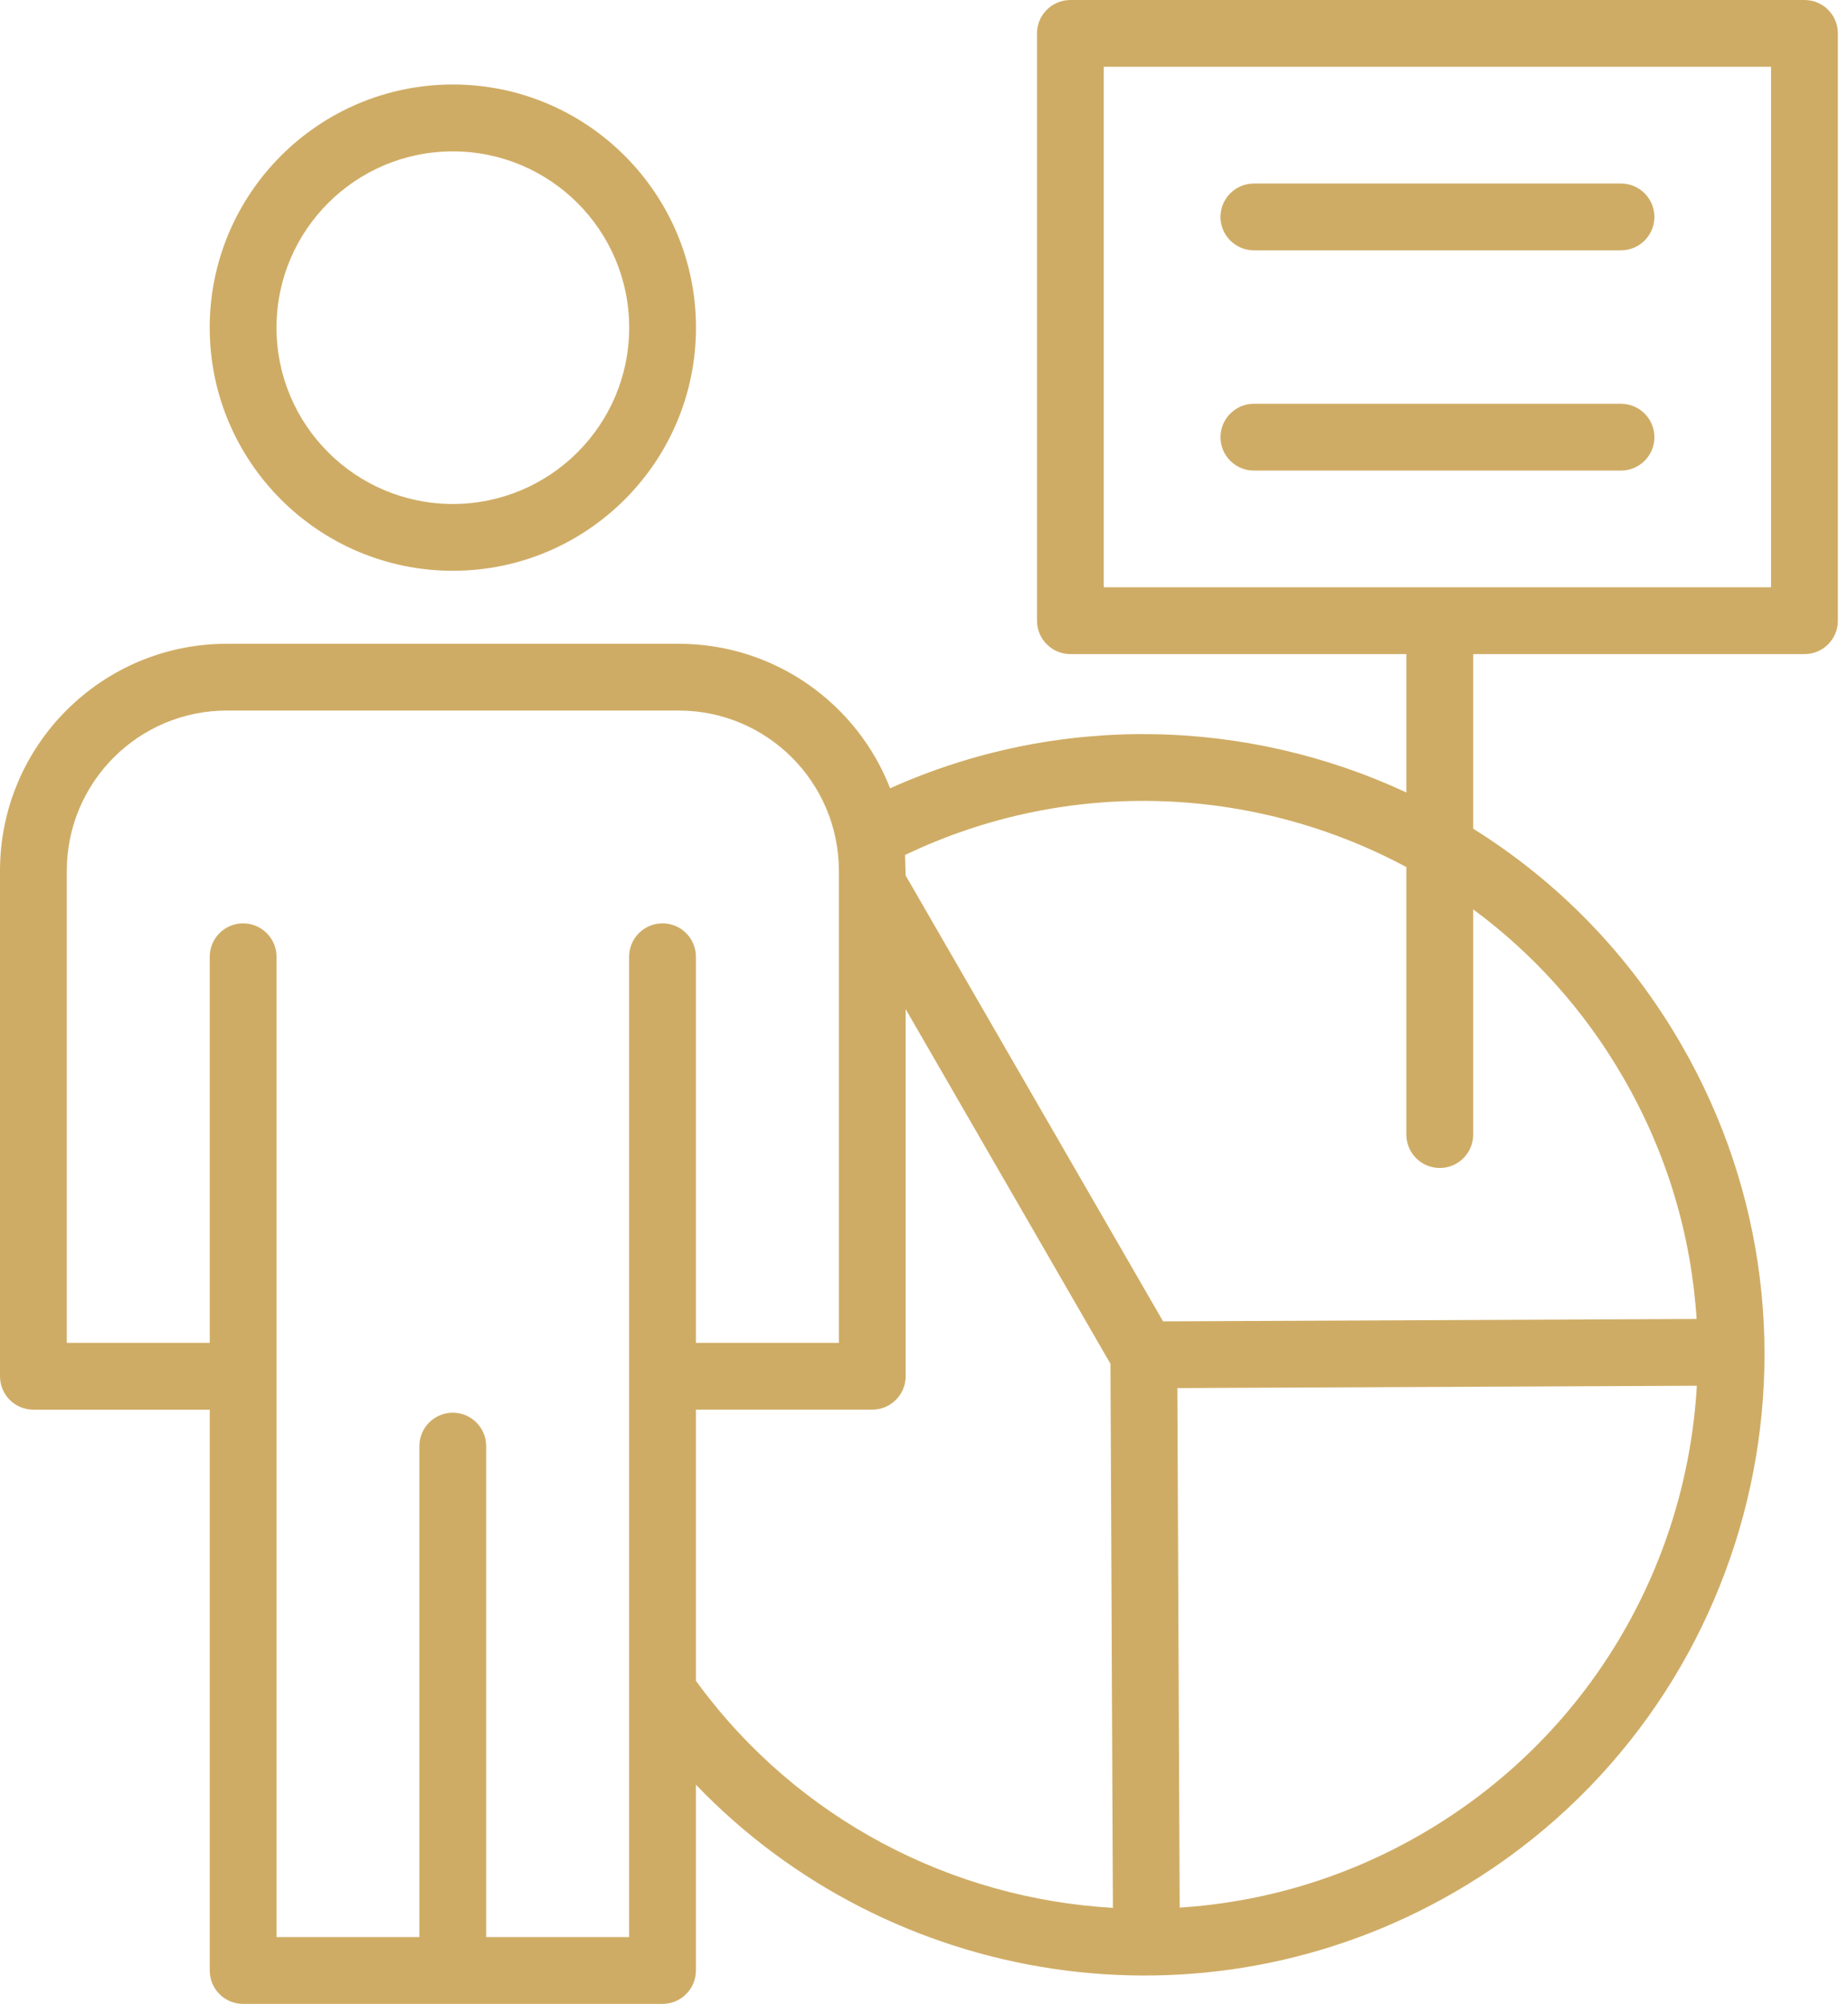
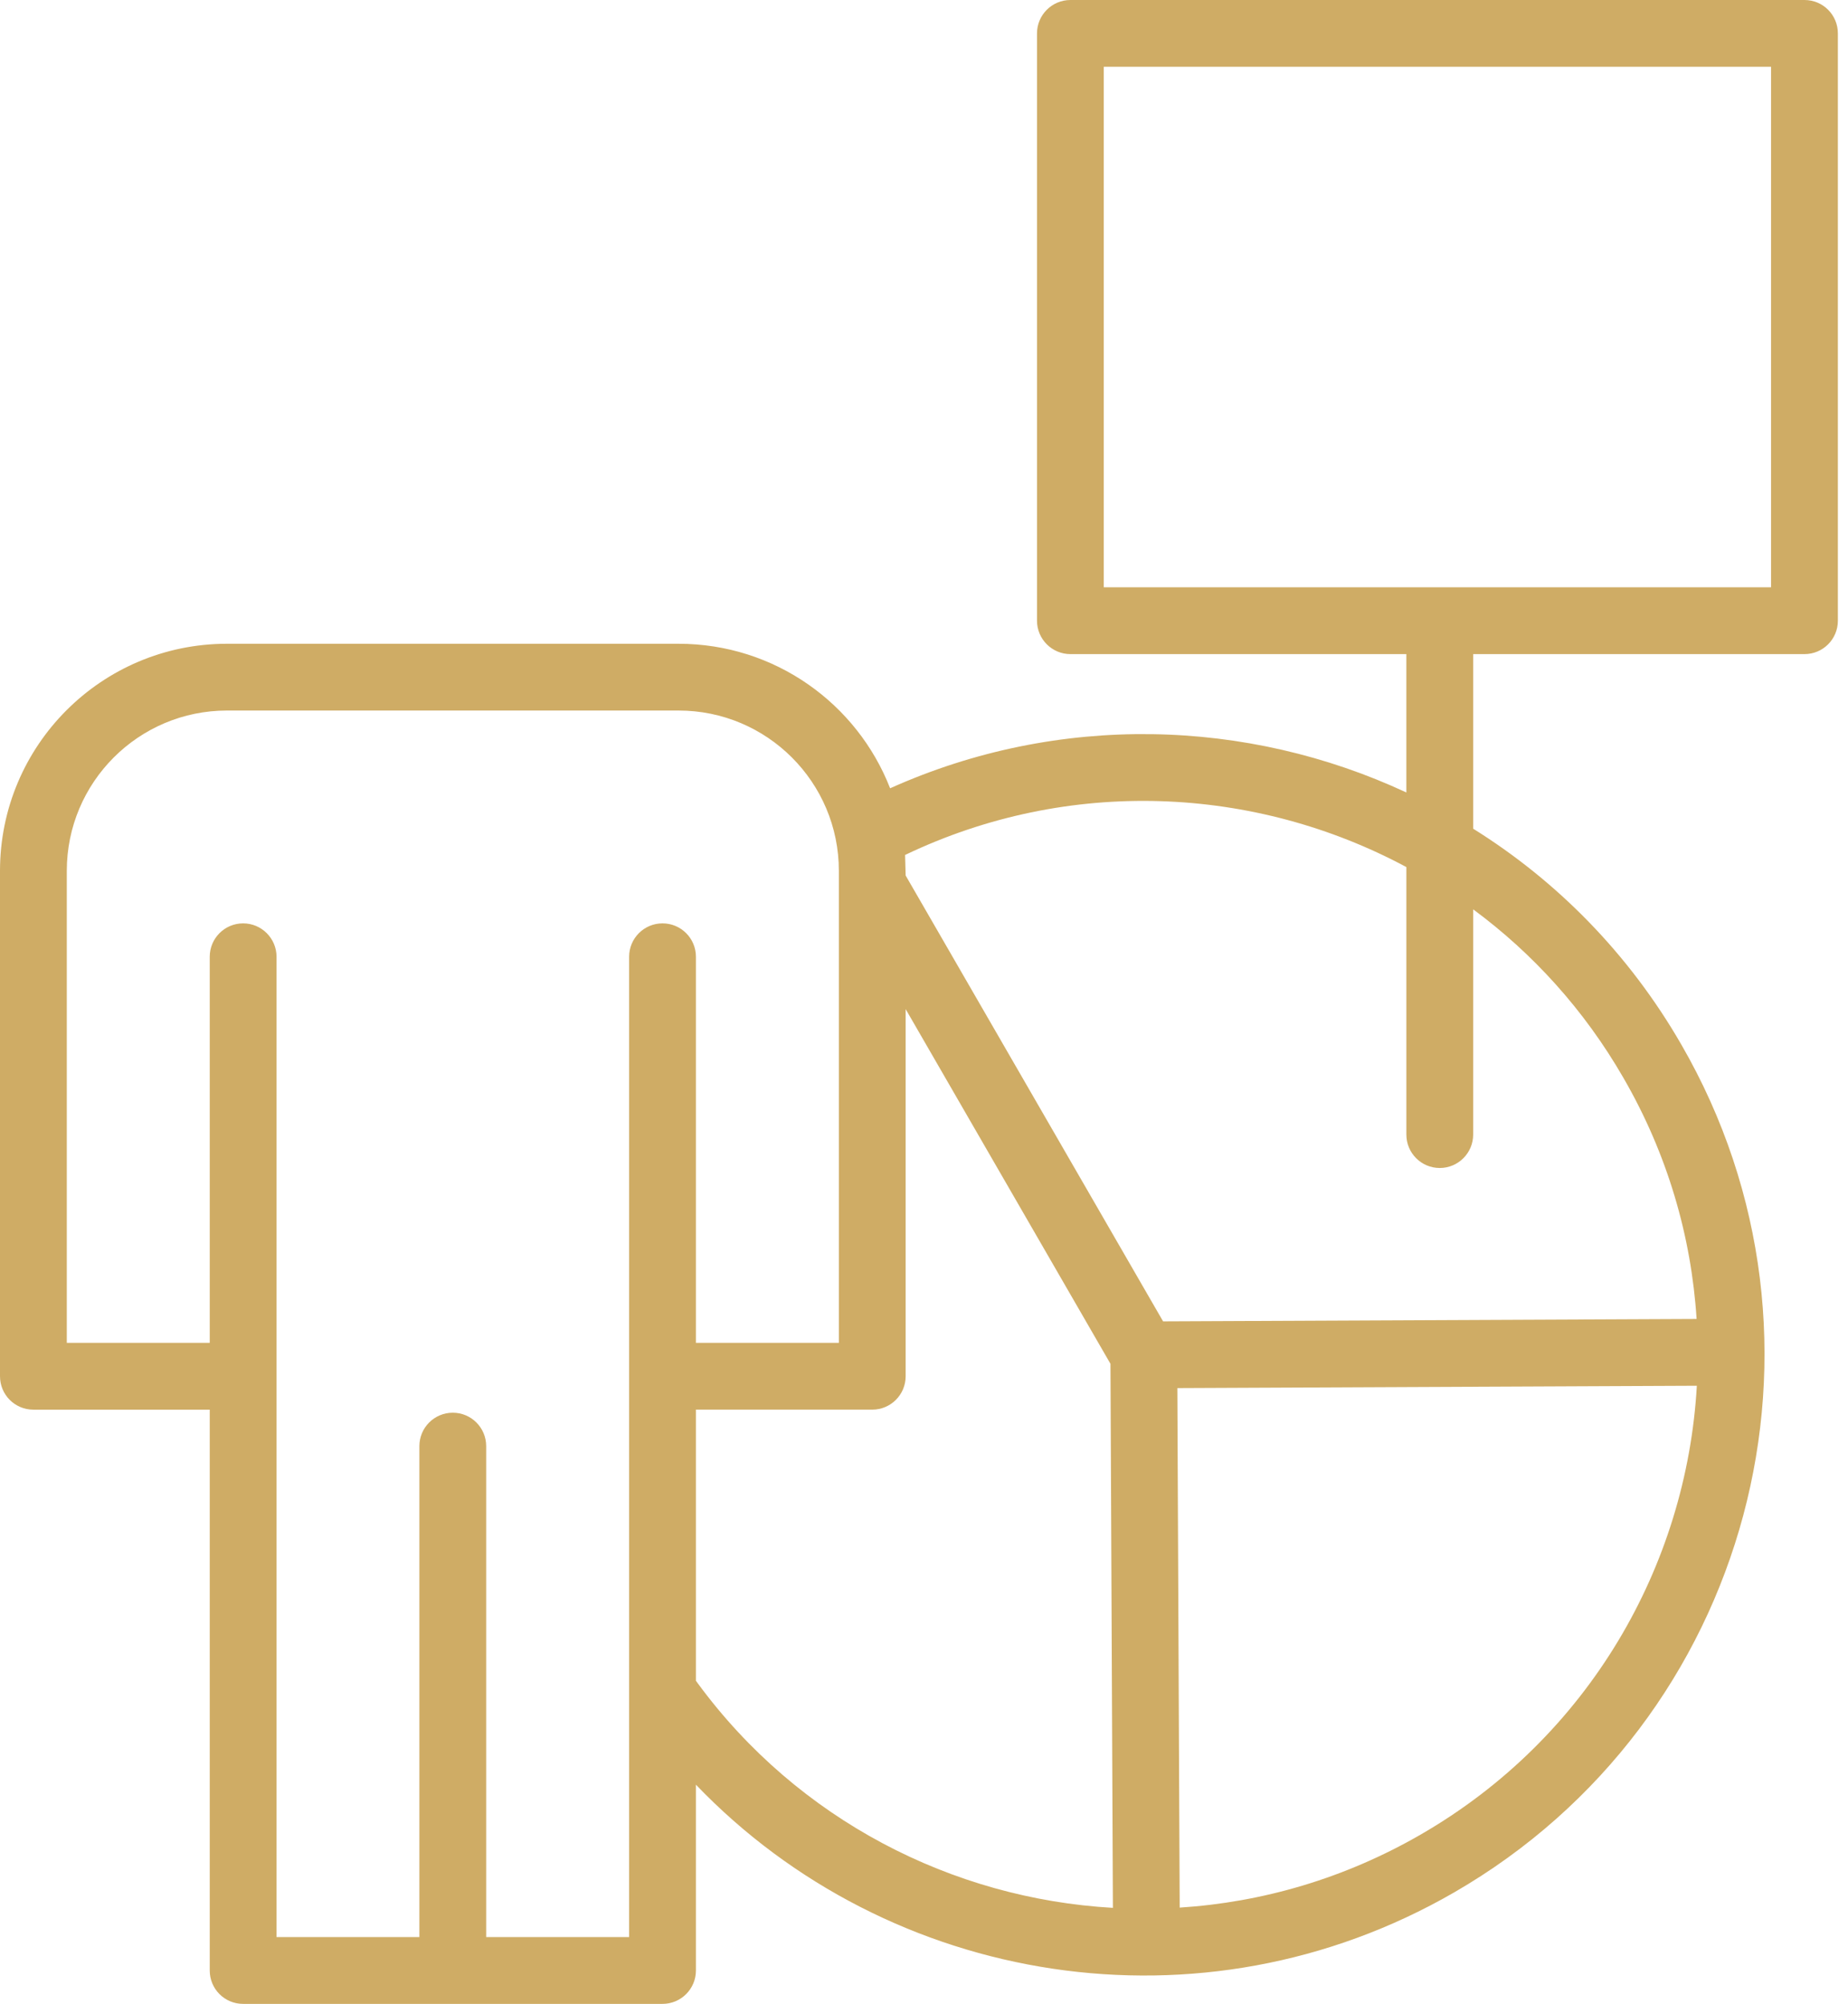
<svg xmlns="http://www.w3.org/2000/svg" width="83" height="90" viewBox="0 0 83 90" fill="none">
-   <path fill-rule="evenodd" clip-rule="evenodd" d="M20.339 3.795C14.313 3.795 9.419 8.693 9.419 14.715C9.419 20.741 14.313 25.635 20.339 25.635C26.365 25.635 31.259 20.741 31.259 14.715C31.259 8.693 26.365 3.795 20.339 3.795ZM20.339 6.799C24.711 6.799 28.259 10.346 28.259 14.715C28.259 19.087 24.711 22.635 20.339 22.635C15.966 22.635 12.419 19.087 12.419 14.715C12.419 10.346 15.966 6.799 20.339 6.799Z" fill="#CFAC65" />
-   <path fill-rule="evenodd" clip-rule="evenodd" d="M56.316 11.243H72.805C73.63 11.243 74.305 10.571 74.305 9.743C74.305 8.914 73.63 8.243 72.805 8.243H56.316C55.491 8.243 54.816 8.914 54.816 9.743C54.816 10.571 55.491 11.243 56.316 11.243Z" fill="#CFAC65" />
-   <path fill-rule="evenodd" clip-rule="evenodd" d="M56.316 21.135H72.805C73.63 21.135 74.305 20.464 74.305 19.635C74.305 18.807 73.63 18.135 72.805 18.135H56.316C55.491 18.135 54.816 18.807 54.816 19.635C54.816 20.464 55.491 21.135 56.316 21.135Z" fill="#CFAC65" />
  <path fill-rule="evenodd" clip-rule="evenodd" d="M63.164 29.378V35.592C56.013 32.261 47.553 32.003 39.978 35.404C38.497 31.605 34.8 28.913 30.476 28.913H10.196C4.564 28.913 0 33.48 0 39.113V61.812C0 62.641 0.667 63.312 1.5 63.312H9.42V88.5C9.42 89.329 10.087 90 10.92 90H29.756C30.585 90 31.256 89.329 31.256 88.5V80.156C39.93 89.201 53.973 91.537 65.31 84.994C78.637 77.299 83.209 60.233 75.513 46.913C73.155 42.822 69.915 39.559 66.165 37.219V29.378H81.045C81.877 29.378 82.545 28.706 82.545 27.878V1.5C82.545 0.671 81.877 0 81.045 0H48.075C47.25 0 46.575 0.671 46.575 1.5V27.878C46.575 28.706 47.25 29.378 48.075 29.378L63.164 29.378ZM28.256 86.999V42.971C28.256 42.142 28.927 41.471 29.756 41.471C30.585 41.471 31.256 42.142 31.256 42.971V60.311H37.676V39.112C37.676 35.137 34.455 31.912 30.476 31.912H10.196C6.221 31.912 3 35.137 3 39.112V60.311H9.42V42.971C9.42 42.142 10.091 41.471 10.92 41.471C11.745 41.471 12.42 42.142 12.42 42.971V86.999H18.836V64.949C18.836 64.121 19.507 63.449 20.336 63.449C21.165 63.449 21.836 64.121 21.836 64.949V86.999H28.256ZM40.676 45.322V61.811C40.676 62.64 40.005 63.311 39.176 63.311H31.256V75.488L31.346 75.611C35.843 81.728 42.765 85.275 49.984 85.687L49.875 61.253L40.676 45.322ZM76.211 62.238L52.879 62.343L52.984 85.676C56.685 85.44 60.386 84.371 63.809 82.395C71.351 78.041 75.751 70.327 76.211 62.238ZM63.165 38.943C56.359 35.291 48 34.882 40.65 38.399L40.676 39.322L52.238 59.346L76.2 59.238C75.964 55.536 74.895 51.835 72.915 48.412C71.153 45.352 68.835 42.813 66.165 40.841V50.958C66.165 51.787 65.49 52.458 64.665 52.458C63.836 52.458 63.165 51.787 63.165 50.958L63.165 38.943ZM79.544 26.377H49.574V2.999H79.544V26.377Z" fill="#CFAC65" />
</svg>